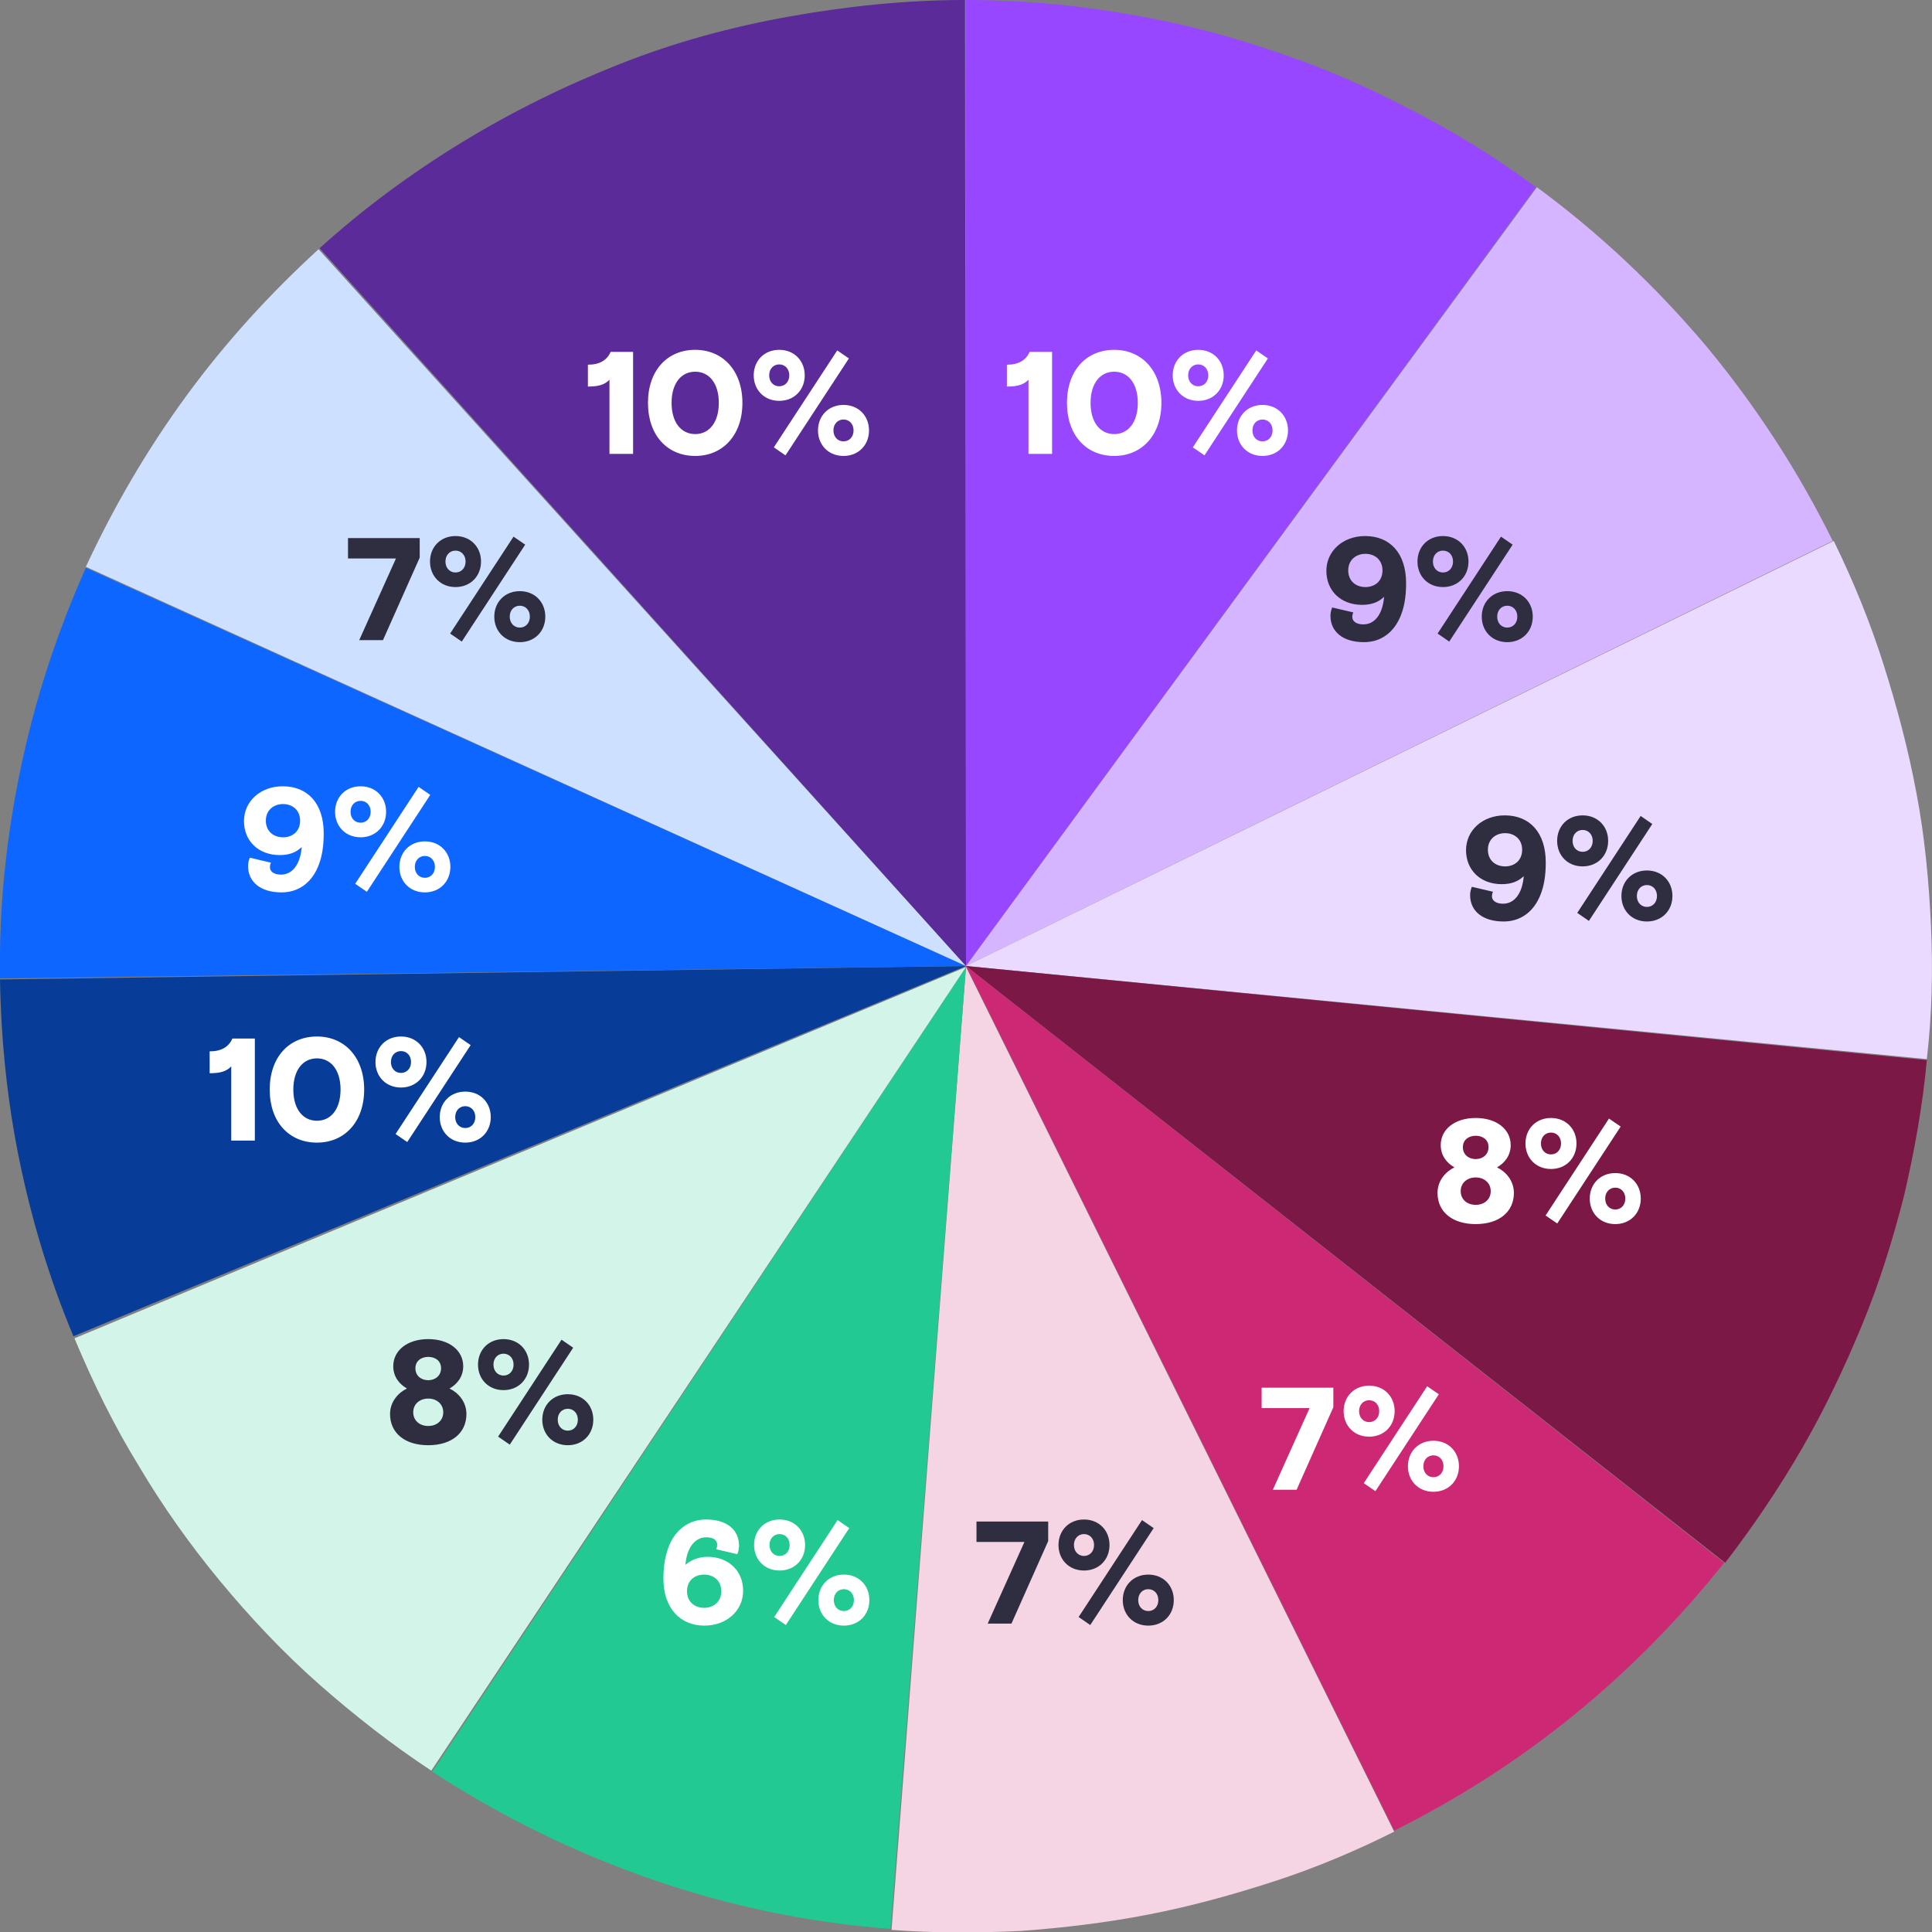
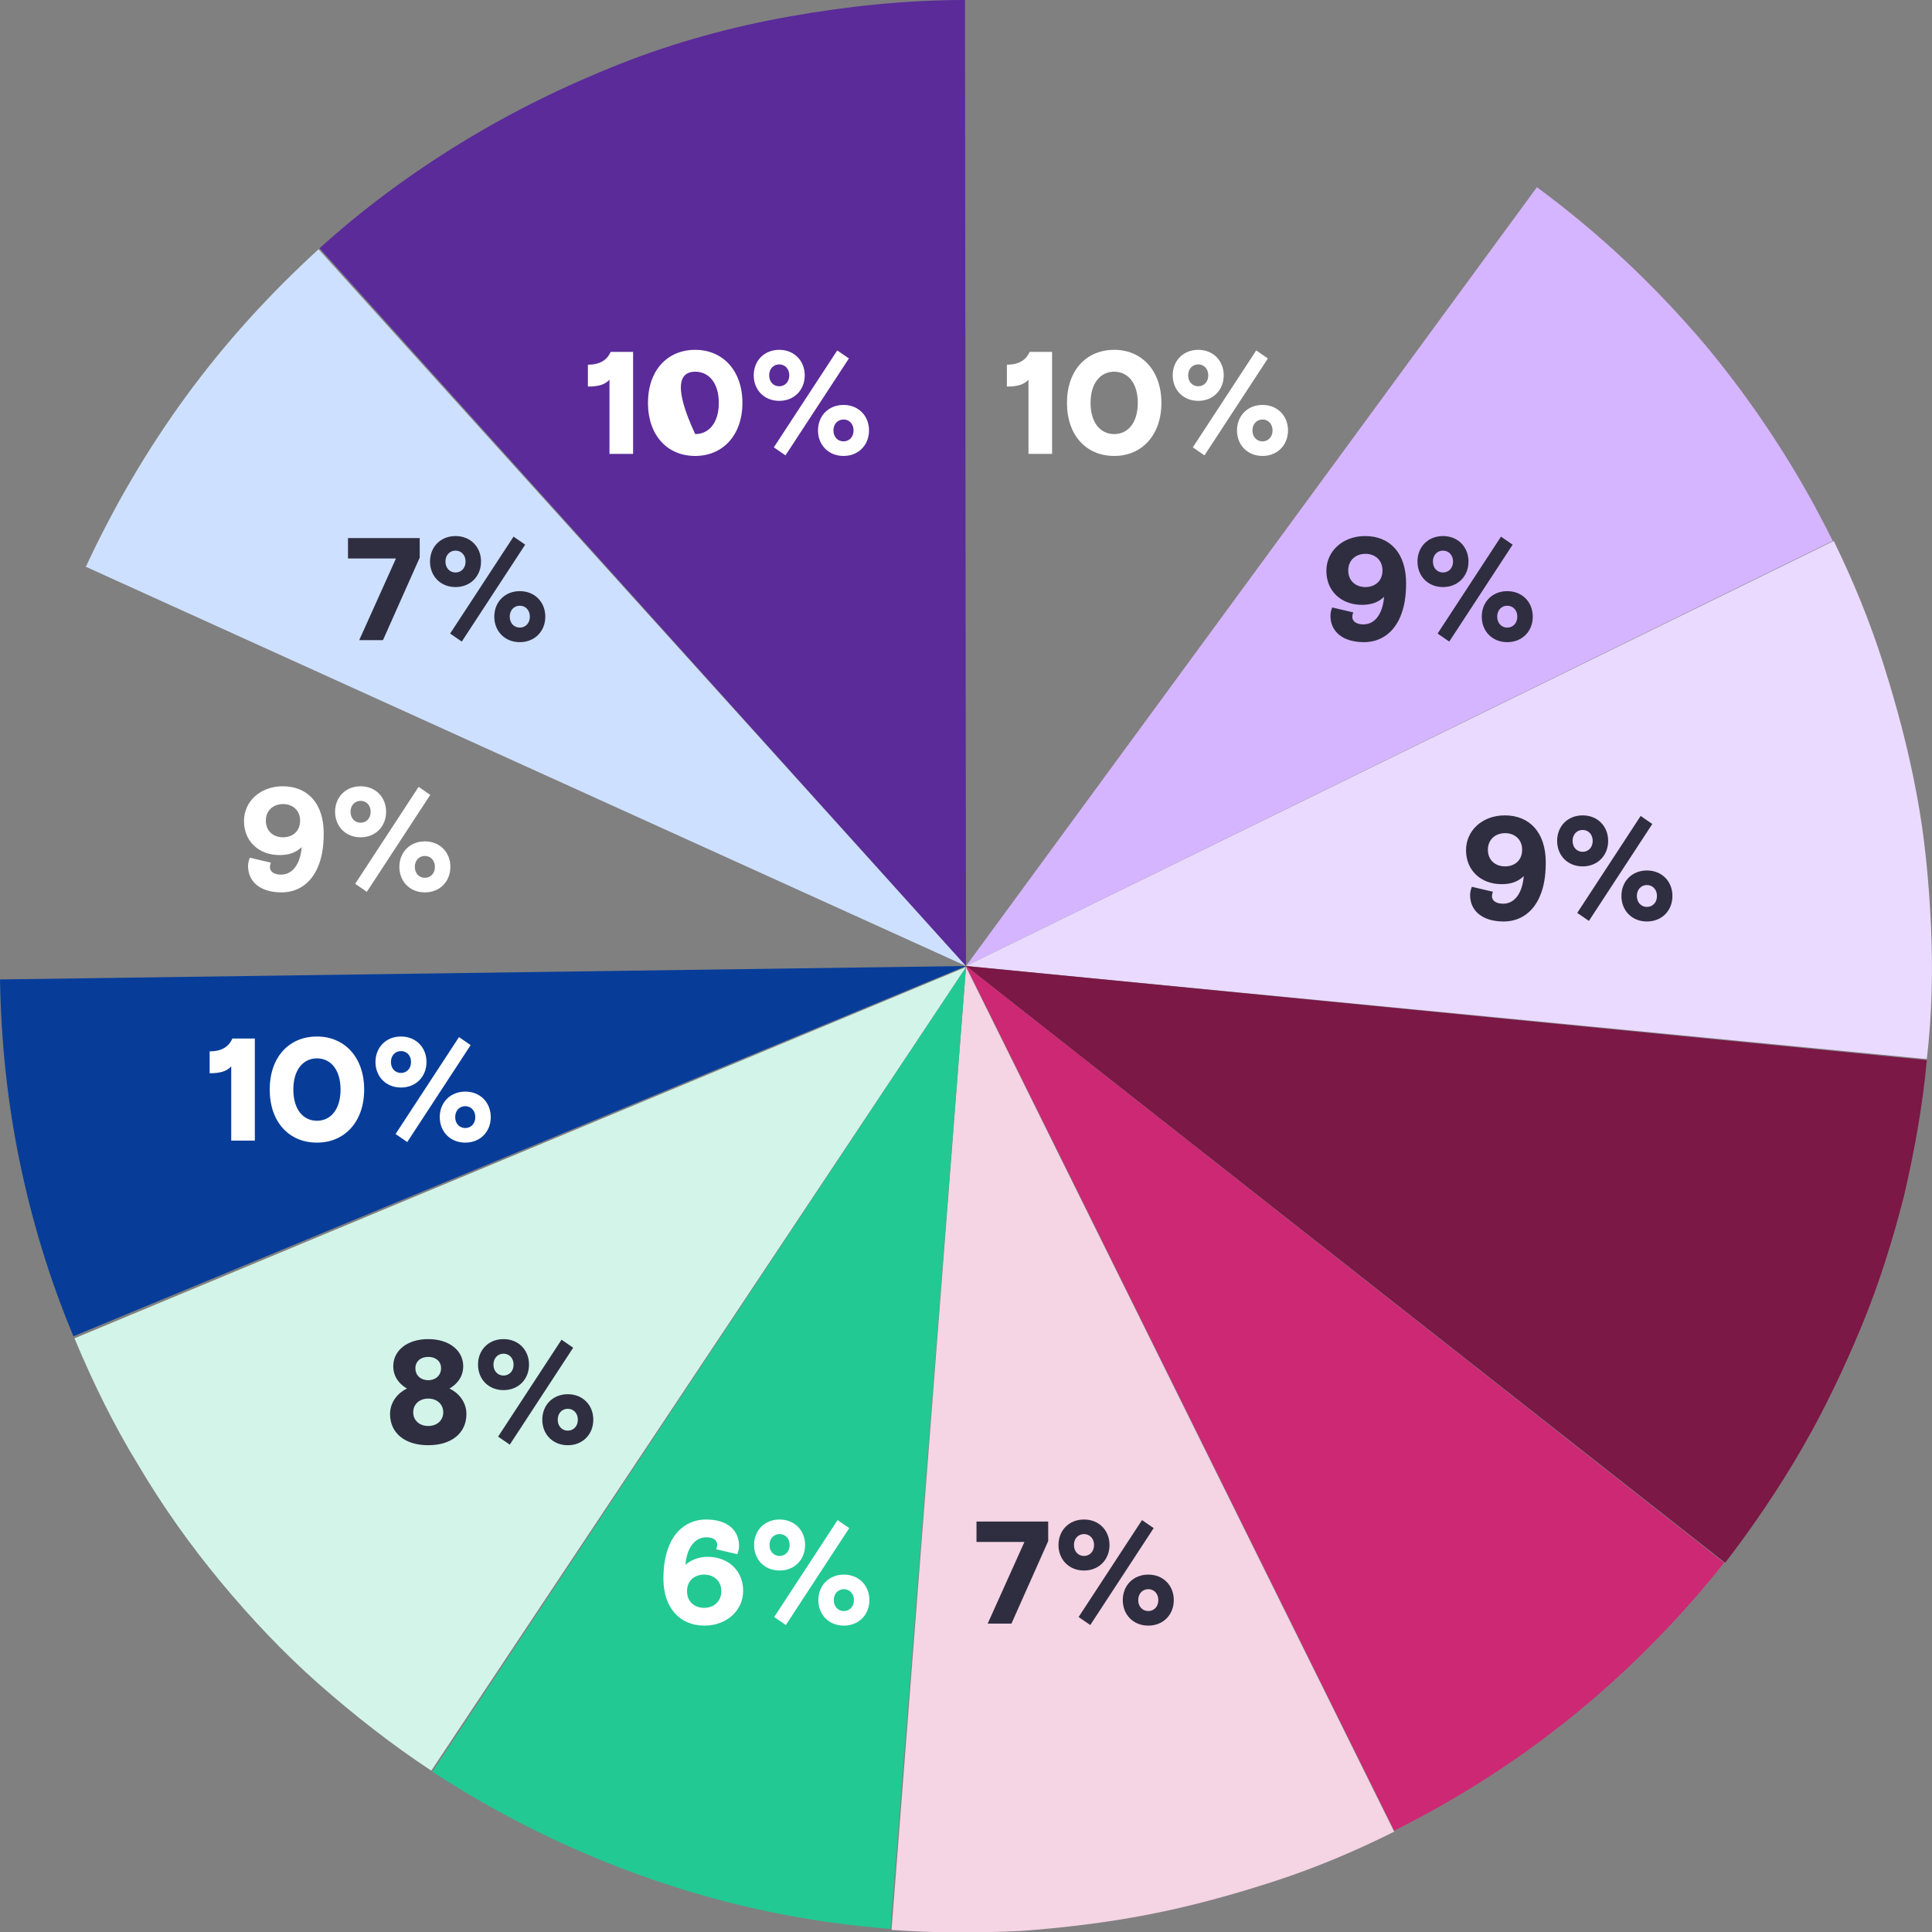
<svg xmlns="http://www.w3.org/2000/svg" width="332" height="332" viewBox="0 0 332 332" fill="none">
  <rect x="0" y="0" width="332" height="332" fill="#808080" stroke="none" />
  <g clip-path="url(#clip0)">
-     <path d="M166 0C174.709 0 183.418 0.711 192.126 2.133C200.835 3.555 209.188 5.51 217.542 8.353C225.895 11.019 233.893 14.396 241.713 18.484C249.533 22.394 256.998 27.015 263.929 32.169L166 166V0Z" fill="#9647FF" />
    <path d="M264.107 32.169C274.949 40.167 284.546 49.231 293.255 59.539C301.786 69.848 309.073 81.045 314.938 92.953L166 166L264.107 32.169Z" fill="#D5B5FF" />
    <path d="M315.116 92.953C318.493 99.885 321.336 106.816 323.647 114.103C325.957 121.39 327.912 128.677 329.334 136.319C330.756 143.784 331.467 151.426 331.822 159.069C332.178 166.711 332 174.354 331.111 181.996L166 166L315.116 92.953Z" fill="#EADAFF" />
    <path d="M331.111 182.173C330.4 189.994 328.979 197.814 327.201 205.456C325.246 213.098 322.936 220.563 319.914 227.85C316.893 235.137 313.516 242.246 309.606 249C305.696 255.754 301.253 262.33 296.454 268.55L166 166L331.111 182.173Z" fill="#7B1845" />
    <path d="M296.276 268.55C288.634 278.148 280.103 286.857 270.505 294.677C260.908 302.497 250.6 309.073 239.58 314.582L166 166L296.276 268.55Z" fill="#CD2873" />
    <path d="M239.58 314.76C232.826 318.137 226.072 320.981 218.963 323.291C211.854 325.602 204.745 327.557 197.458 328.979C190.171 330.4 182.706 331.289 175.419 331.822C167.955 332.178 160.49 332.178 153.203 331.645L166 166.178L239.58 314.76Z" fill="#F5D4E3" />
    <path d="M153.025 331.467C138.985 330.4 125.3 327.557 111.97 322.936C98.64 318.315 86.021 312.094 74.291 304.452L166 166.178L153.025 331.467Z" fill="#22C993" />
    <path d="M74.114 304.274C67.36 299.831 60.784 294.677 54.741 289.345C48.698 284.013 43.011 277.97 37.857 271.749C32.703 265.529 27.904 258.775 23.816 251.844C19.551 244.912 15.996 237.625 12.797 229.983L166 166.178L74.114 304.274Z" fill="#D3F4E9" />
    <path d="M12.619 229.627C8.531 219.852 5.51 209.899 3.377 199.591C1.244 189.283 0.178 178.797 0 168.31L166 166L12.619 229.627Z" fill="#073D99" />
-     <path d="M-0.001 168.133C-0.179 155.87 1.066 143.962 3.554 132.054C6.042 120.146 9.774 108.771 14.751 97.574L165.999 166L-0.001 168.133Z" fill="#0C66FF" />
    <path d="M14.752 97.396C19.551 87.088 25.238 77.313 31.992 68.071C38.745 58.829 46.388 50.475 54.741 42.833L166 166L14.752 97.396Z" fill="#CEE0FF" />
    <path d="M54.918 42.655C62.383 35.901 70.558 29.859 79.267 24.527C87.976 19.195 97.04 14.752 106.46 11.019C115.879 7.287 125.655 4.621 135.607 2.844C145.56 1.066 155.691 0 165.822 0L165.999 166L54.918 42.655Z" fill="#5A2B99" />
  </g>
  <path d="M176.734 78H180.792V60.467H176.934C176.308 61.895 175.056 62.671 173.027 62.671V66.428C174.805 66.428 175.907 66.127 176.734 65.251V78ZM191.464 78.351C196.248 78.351 199.579 74.744 199.579 69.233C199.579 63.723 196.248 60.116 191.464 60.116C186.68 60.116 183.349 63.648 183.349 69.233C183.349 74.819 186.68 78.351 191.464 78.351ZM191.464 74.594C189.059 74.594 187.406 72.59 187.406 69.233C187.406 65.877 189.059 63.873 191.464 63.873C193.869 63.873 195.522 65.877 195.522 69.233C195.522 72.59 193.869 74.594 191.464 74.594ZM205.905 68.883C208.485 68.883 210.288 67.004 210.288 64.499C210.288 61.995 208.485 60.116 205.905 60.116C203.325 60.116 201.522 61.995 201.522 64.499C201.522 67.004 203.325 68.883 205.905 68.883ZM206.982 78.251L217.878 61.594L215.874 60.216L204.978 76.873L206.982 78.251ZM205.905 66.378C204.928 66.378 204.177 65.627 204.177 64.499C204.177 63.372 204.928 62.621 205.905 62.621C206.882 62.621 207.633 63.372 207.633 64.499C207.633 65.627 206.882 66.378 205.905 66.378ZM216.951 78.351C219.531 78.351 221.334 76.472 221.334 73.967C221.334 71.463 219.531 69.584 216.951 69.584C214.371 69.584 212.567 71.463 212.567 73.967C212.567 76.472 214.371 78.351 216.951 78.351ZM216.951 75.846C215.974 75.846 215.222 75.094 215.222 73.967C215.222 72.84 215.974 72.089 216.951 72.089C217.928 72.089 218.679 72.84 218.679 73.967C218.679 75.094 217.928 75.846 216.951 75.846Z" fill="white" />
-   <path d="M104.734 78H108.792V60.467H104.934C104.308 61.895 103.056 62.671 101.027 62.671V66.428C102.805 66.428 103.907 66.127 104.734 65.251V78ZM119.464 78.351C124.248 78.351 127.579 74.744 127.579 69.233C127.579 63.723 124.248 60.116 119.464 60.116C114.68 60.116 111.349 63.648 111.349 69.233C111.349 74.819 114.68 78.351 119.464 78.351ZM119.464 74.594C117.059 74.594 115.406 72.59 115.406 69.233C115.406 65.877 117.059 63.873 119.464 63.873C121.869 63.873 123.522 65.877 123.522 69.233C123.522 72.59 121.869 74.594 119.464 74.594ZM133.905 68.883C136.485 68.883 138.288 67.004 138.288 64.499C138.288 61.995 136.485 60.116 133.905 60.116C131.325 60.116 129.522 61.995 129.522 64.499C129.522 67.004 131.325 68.883 133.905 68.883ZM134.982 78.251L145.878 61.594L143.874 60.216L132.978 76.873L134.982 78.251ZM133.905 66.378C132.928 66.378 132.177 65.627 132.177 64.499C132.177 63.372 132.928 62.621 133.905 62.621C134.882 62.621 135.633 63.372 135.633 64.499C135.633 65.627 134.882 66.378 133.905 66.378ZM144.951 78.351C147.531 78.351 149.334 76.472 149.334 73.967C149.334 71.463 147.531 69.584 144.951 69.584C142.371 69.584 140.567 71.463 140.567 73.967C140.567 76.472 142.371 78.351 144.951 78.351ZM144.951 75.846C143.974 75.846 143.222 75.094 143.222 73.967C143.222 72.84 143.974 72.089 144.951 72.089C145.928 72.089 146.679 72.84 146.679 73.967C146.679 75.094 145.928 75.846 144.951 75.846Z" fill="white" />
+   <path d="M104.734 78H108.792V60.467H104.934C104.308 61.895 103.056 62.671 101.027 62.671V66.428C102.805 66.428 103.907 66.127 104.734 65.251V78ZM119.464 78.351C124.248 78.351 127.579 74.744 127.579 69.233C127.579 63.723 124.248 60.116 119.464 60.116C114.68 60.116 111.349 63.648 111.349 69.233C111.349 74.819 114.68 78.351 119.464 78.351ZM119.464 74.594C115.406 65.877 117.059 63.873 119.464 63.873C121.869 63.873 123.522 65.877 123.522 69.233C123.522 72.59 121.869 74.594 119.464 74.594ZM133.905 68.883C136.485 68.883 138.288 67.004 138.288 64.499C138.288 61.995 136.485 60.116 133.905 60.116C131.325 60.116 129.522 61.995 129.522 64.499C129.522 67.004 131.325 68.883 133.905 68.883ZM134.982 78.251L145.878 61.594L143.874 60.216L132.978 76.873L134.982 78.251ZM133.905 66.378C132.928 66.378 132.177 65.627 132.177 64.499C132.177 63.372 132.928 62.621 133.905 62.621C134.882 62.621 135.633 63.372 135.633 64.499C135.633 65.627 134.882 66.378 133.905 66.378ZM144.951 78.351C147.531 78.351 149.334 76.472 149.334 73.967C149.334 71.463 147.531 69.584 144.951 69.584C142.371 69.584 140.567 71.463 140.567 73.967C140.567 76.472 142.371 78.351 144.951 78.351ZM144.951 75.846C143.974 75.846 143.222 75.094 143.222 73.967C143.222 72.84 143.974 72.089 144.951 72.089C145.928 72.089 146.679 72.84 146.679 73.967C146.679 75.094 145.928 75.846 144.951 75.846Z" fill="white" />
  <path d="M234.389 110.351C237.219 110.351 239.449 108.773 240.626 105.992C241.277 104.465 241.628 102.661 241.628 100.206C241.628 95.072 238.872 92.116 234.589 92.116C230.757 92.116 227.927 94.696 227.927 98.103C227.927 101.509 230.406 103.939 234.063 103.939C235.742 103.939 236.894 103.463 237.846 102.561C237.595 105.592 236.217 107.295 234.289 107.295C232.986 107.295 232.385 106.694 232.385 106.043C232.385 105.742 232.435 105.517 232.561 105.241L228.929 104.389C228.728 104.89 228.628 105.341 228.628 105.817C228.628 108.522 230.732 110.351 234.389 110.351ZM234.639 100.883C233.011 100.883 231.684 99.856 231.684 98.027C231.684 96.224 233.011 95.172 234.639 95.172C236.268 95.172 237.57 96.224 237.57 98.027C237.57 99.856 236.268 100.883 234.639 100.883ZM247.965 100.883C250.545 100.883 252.349 99.004 252.349 96.499C252.349 93.995 250.545 92.116 247.965 92.116C245.385 92.116 243.582 93.995 243.582 96.499C243.582 99.004 245.385 100.883 247.965 100.883ZM249.042 110.25L259.938 93.594L257.934 92.216L247.039 108.873L249.042 110.25ZM247.965 98.378C246.988 98.378 246.237 97.627 246.237 96.499C246.237 95.372 246.988 94.621 247.965 94.621C248.942 94.621 249.694 95.372 249.694 96.499C249.694 97.627 248.942 98.378 247.965 98.378ZM259.011 110.351C261.591 110.351 263.395 108.472 263.395 105.967C263.395 103.463 261.591 101.584 259.011 101.584C256.431 101.584 254.628 103.463 254.628 105.967C254.628 108.472 256.431 110.351 259.011 110.351ZM259.011 107.846C258.034 107.846 257.283 107.094 257.283 105.967C257.283 104.84 258.034 104.089 259.011 104.089C259.988 104.089 260.739 104.84 260.739 105.967C260.739 107.094 259.988 107.846 259.011 107.846Z" fill="#2F2E41" />
  <path d="M258.389 158.351C261.219 158.351 263.449 156.773 264.626 153.992C265.277 152.465 265.628 150.661 265.628 148.206C265.628 143.072 262.872 140.116 258.589 140.116C254.757 140.116 251.927 142.696 251.927 146.102C251.927 149.509 254.406 151.939 258.063 151.939C259.742 151.939 260.894 151.463 261.846 150.561C261.595 153.592 260.217 155.295 258.289 155.295C256.986 155.295 256.385 154.694 256.385 154.043C256.385 153.742 256.435 153.517 256.561 153.241L252.929 152.389C252.728 152.89 252.628 153.341 252.628 153.817C252.628 156.522 254.732 158.351 258.389 158.351ZM258.639 148.883C257.011 148.883 255.684 147.856 255.684 146.027C255.684 144.224 257.011 143.172 258.639 143.172C260.268 143.172 261.57 144.224 261.57 146.027C261.57 147.856 260.268 148.883 258.639 148.883ZM271.965 148.883C274.545 148.883 276.349 147.004 276.349 144.499C276.349 141.995 274.545 140.116 271.965 140.116C269.385 140.116 267.582 141.995 267.582 144.499C267.582 147.004 269.385 148.883 271.965 148.883ZM273.042 158.25L283.938 141.594L281.934 140.216L271.039 156.873L273.042 158.25ZM271.965 146.378C270.988 146.378 270.237 145.627 270.237 144.499C270.237 143.372 270.988 142.621 271.965 142.621C272.942 142.621 273.694 143.372 273.694 144.499C273.694 145.627 272.942 146.378 271.965 146.378ZM283.011 158.351C285.591 158.351 287.395 156.472 287.395 153.967C287.395 151.463 285.591 149.584 283.011 149.584C280.431 149.584 278.628 151.463 278.628 153.967C278.628 156.472 280.431 158.351 283.011 158.351ZM283.011 155.846C282.034 155.846 281.283 155.094 281.283 153.967C281.283 152.84 282.034 152.089 283.011 152.089C283.988 152.089 284.739 152.84 284.739 153.967C284.739 155.094 283.988 155.846 283.011 155.846Z" fill="#2F2E41" />
-   <path d="M253.589 210.351C257.647 210.351 260.152 208.222 260.152 204.991C260.152 202.861 258.724 201.309 257.246 200.607C258.524 199.881 259.601 198.603 259.601 196.775C259.601 194.095 257.221 192.116 253.589 192.116C249.957 192.116 247.578 194.095 247.578 196.775C247.578 198.603 248.655 199.881 249.932 200.607C248.455 201.309 247.027 202.861 247.027 204.991C247.027 208.222 249.532 210.351 253.589 210.351ZM253.589 199.18C252.412 199.18 251.385 198.453 251.385 197.126C251.385 195.848 252.412 195.172 253.589 195.172C254.767 195.172 255.794 195.823 255.794 197.126C255.794 198.428 254.767 199.18 253.589 199.18ZM253.589 207.044C252.061 207.044 251.009 206.068 251.009 204.69C251.009 203.287 252.112 202.335 253.589 202.335C255.067 202.335 256.169 203.287 256.169 204.69C256.169 206.068 255.117 207.044 253.589 207.044ZM266.525 200.883C269.105 200.883 270.908 199.004 270.908 196.499C270.908 193.995 269.105 192.116 266.525 192.116C263.945 192.116 262.142 193.995 262.142 196.499C262.142 199.004 263.945 200.883 266.525 200.883ZM267.602 210.25L278.498 193.594L276.494 192.216L265.598 208.873L267.602 210.25ZM266.525 198.378C265.548 198.378 264.797 197.627 264.797 196.499C264.797 195.372 265.548 194.621 266.525 194.621C267.502 194.621 268.253 195.372 268.253 196.499C268.253 197.627 267.502 198.378 266.525 198.378ZM277.571 210.351C280.151 210.351 281.954 208.472 281.954 205.967C281.954 203.463 280.151 201.584 277.571 201.584C274.991 201.584 273.188 203.463 273.188 205.967C273.188 208.472 274.991 210.351 277.571 210.351ZM277.571 207.846C276.594 207.846 275.843 207.094 275.843 205.967C275.843 204.84 276.594 204.089 277.571 204.089C278.548 204.089 279.299 204.84 279.299 205.967C279.299 207.094 278.548 207.846 277.571 207.846Z" fill="white" />
-   <path d="M218.73 256H222.813L229.125 241.823V238.467H216.802V241.973H225.042L218.73 256ZM235.278 246.883C237.857 246.883 239.661 245.004 239.661 242.499C239.661 239.995 237.857 238.116 235.278 238.116C232.698 238.116 230.894 239.995 230.894 242.499C230.894 245.004 232.698 246.883 235.278 246.883ZM236.355 256.25L247.25 239.594L245.246 238.216L234.351 254.873L236.355 256.25ZM235.278 244.378C234.301 244.378 233.549 243.627 233.549 242.499C233.549 241.372 234.301 240.621 235.278 240.621C236.254 240.621 237.006 241.372 237.006 242.499C237.006 243.627 236.254 244.378 235.278 244.378ZM246.323 256.351C248.903 256.351 250.707 254.472 250.707 251.967C250.707 249.463 248.903 247.584 246.323 247.584C243.744 247.584 241.94 249.463 241.94 251.967C241.94 254.472 243.744 256.351 246.323 256.351ZM246.323 253.846C245.347 253.846 244.595 253.094 244.595 251.967C244.595 250.84 245.347 250.089 246.323 250.089C247.3 250.089 248.052 250.84 248.052 251.967C248.052 253.094 247.3 253.846 246.323 253.846Z" fill="white" />
  <path d="M73.589 248.351C77.647 248.351 80.152 246.222 80.152 242.991C80.152 240.861 78.724 239.309 77.246 238.607C78.524 237.881 79.601 236.603 79.601 234.775C79.601 232.095 77.221 230.116 73.589 230.116C69.957 230.116 67.578 232.095 67.578 234.775C67.578 236.603 68.655 237.881 69.932 238.607C68.455 239.309 67.027 240.861 67.027 242.991C67.027 246.222 69.532 248.351 73.589 248.351ZM73.589 237.18C72.412 237.18 71.385 236.453 71.385 235.126C71.385 233.848 72.412 233.172 73.589 233.172C74.767 233.172 75.793 233.823 75.793 235.126C75.793 236.428 74.767 237.18 73.589 237.18ZM73.589 245.044C72.061 245.044 71.01 244.068 71.01 242.69C71.01 241.287 72.112 240.335 73.589 240.335C75.067 240.335 76.169 241.287 76.169 242.69C76.169 244.068 75.117 245.044 73.589 245.044ZM86.525 238.883C89.105 238.883 90.908 237.004 90.908 234.499C90.908 231.995 89.105 230.116 86.525 230.116C83.945 230.116 82.142 231.995 82.142 234.499C82.142 237.004 83.945 238.883 86.525 238.883ZM87.602 248.25L98.498 231.594L96.494 230.216L85.598 246.873L87.602 248.25ZM86.525 236.378C85.548 236.378 84.797 235.627 84.797 234.499C84.797 233.372 85.548 232.621 86.525 232.621C87.502 232.621 88.253 233.372 88.253 234.499C88.253 235.627 87.502 236.378 86.525 236.378ZM97.571 248.351C100.151 248.351 101.954 246.472 101.954 243.967C101.954 241.463 100.151 239.584 97.571 239.584C94.991 239.584 93.188 241.463 93.188 243.967C93.188 246.472 94.991 248.351 97.571 248.351ZM97.571 245.846C96.594 245.846 95.843 245.094 95.843 243.967C95.843 242.84 96.594 242.089 97.571 242.089C98.548 242.089 99.299 242.84 99.299 243.967C99.299 245.094 98.548 245.846 97.571 245.846Z" fill="#2F2E41" />
  <path d="M39.734 196H43.792V178.467H39.934C39.308 179.894 38.056 180.671 36.027 180.671V184.428C37.805 184.428 38.907 184.128 39.734 183.251V196ZM54.464 196.351C59.248 196.351 62.579 192.744 62.579 187.233C62.579 181.723 59.248 178.116 54.464 178.116C49.68 178.116 46.349 181.648 46.349 187.233C46.349 192.819 49.68 196.351 54.464 196.351ZM54.464 192.594C52.059 192.594 50.406 190.59 50.406 187.233C50.406 183.877 52.059 181.873 54.464 181.873C56.869 181.873 58.522 183.877 58.522 187.233C58.522 190.59 56.869 192.594 54.464 192.594ZM68.905 186.883C71.485 186.883 73.288 185.004 73.288 182.499C73.288 179.995 71.485 178.116 68.905 178.116C66.325 178.116 64.522 179.995 64.522 182.499C64.522 185.004 66.325 186.883 68.905 186.883ZM69.982 196.25L80.877 179.594L78.874 178.216L67.978 194.873L69.982 196.25ZM68.905 184.378C67.928 184.378 67.177 183.627 67.177 182.499C67.177 181.372 67.928 180.621 68.905 180.621C69.882 180.621 70.633 181.372 70.633 182.499C70.633 183.627 69.882 184.378 68.905 184.378ZM79.951 196.351C82.531 196.351 84.334 194.472 84.334 191.967C84.334 189.463 82.531 187.584 79.951 187.584C77.371 187.584 75.567 189.463 75.567 191.967C75.567 194.472 77.371 196.351 79.951 196.351ZM79.951 193.846C78.974 193.846 78.222 193.094 78.222 191.967C78.222 190.84 78.974 190.089 79.951 190.089C80.928 190.089 81.679 190.84 81.679 191.967C81.679 193.094 80.928 193.846 79.951 193.846Z" fill="white" />
  <path d="M48.389 153.351C51.219 153.351 53.449 151.773 54.626 148.992C55.277 147.465 55.628 145.661 55.628 143.206C55.628 138.072 52.873 135.116 48.589 135.116C44.757 135.116 41.927 137.696 41.927 141.102C41.927 144.509 44.407 146.939 48.063 146.939C49.742 146.939 50.894 146.463 51.846 145.561C51.595 148.592 50.218 150.295 48.289 150.295C46.986 150.295 46.385 149.694 46.385 149.043C46.385 148.742 46.435 148.517 46.56 148.241L42.929 147.389C42.728 147.89 42.628 148.341 42.628 148.817C42.628 151.522 44.732 153.351 48.389 153.351ZM48.639 143.883C47.011 143.883 45.684 142.856 45.684 141.027C45.684 139.224 47.011 138.172 48.639 138.172C50.268 138.172 51.57 139.224 51.57 141.027C51.57 142.856 50.268 143.883 48.639 143.883ZM61.965 143.883C64.545 143.883 66.349 142.004 66.349 139.499C66.349 136.995 64.545 135.116 61.965 135.116C59.385 135.116 57.582 136.995 57.582 139.499C57.582 142.004 59.385 143.883 61.965 143.883ZM63.042 153.25L73.938 136.594L71.934 135.216L61.038 151.873L63.042 153.25ZM61.965 141.378C60.988 141.378 60.237 140.627 60.237 139.499C60.237 138.372 60.988 137.621 61.965 137.621C62.942 137.621 63.694 138.372 63.694 139.499C63.694 140.627 62.942 141.378 61.965 141.378ZM73.011 153.351C75.591 153.351 77.394 151.472 77.394 148.967C77.394 146.463 75.591 144.584 73.011 144.584C70.431 144.584 68.628 146.463 68.628 148.967C68.628 151.472 70.431 153.351 73.011 153.351ZM73.011 150.846C72.034 150.846 71.283 150.094 71.283 148.967C71.283 147.84 72.034 147.089 73.011 147.089C73.988 147.089 74.74 147.84 74.74 148.967C74.74 150.094 73.988 150.846 73.011 150.846Z" fill="white" />
  <path d="M61.73 110H65.813L72.125 95.823V92.467H59.801V95.973H68.042L61.73 110ZM78.278 100.883C80.857 100.883 82.661 99.004 82.661 96.499C82.661 93.995 80.857 92.116 78.278 92.116C75.698 92.116 73.894 93.995 73.894 96.499C73.894 99.004 75.698 100.883 78.278 100.883ZM79.355 110.25L90.25 93.594L88.246 92.216L77.351 108.873L79.355 110.25ZM78.278 98.378C77.301 98.378 76.549 97.627 76.549 96.499C76.549 95.372 77.301 94.621 78.278 94.621C79.254 94.621 80.006 95.372 80.006 96.499C80.006 97.627 79.254 98.378 78.278 98.378ZM89.323 110.351C91.903 110.351 93.707 108.472 93.707 105.967C93.707 103.463 91.903 101.584 89.323 101.584C86.744 101.584 84.94 103.463 84.94 105.967C84.94 108.472 86.744 110.351 89.323 110.351ZM89.323 107.846C88.347 107.846 87.595 107.094 87.595 105.967C87.595 104.84 88.347 104.089 89.323 104.089C90.3 104.089 91.052 104.84 91.052 105.967C91.052 107.094 90.3 107.846 89.323 107.846Z" fill="#2F2E41" />
  <path d="M169.73 279H173.813L180.125 264.823V261.467H167.802V264.973H176.042L169.73 279ZM186.278 269.883C188.857 269.883 190.661 268.004 190.661 265.499C190.661 262.995 188.857 261.116 186.278 261.116C183.698 261.116 181.894 262.995 181.894 265.499C181.894 268.004 183.698 269.883 186.278 269.883ZM187.355 279.25L198.25 262.594L196.246 261.216L185.351 277.873L187.355 279.25ZM186.278 267.378C185.301 267.378 184.549 266.627 184.549 265.499C184.549 264.372 185.301 263.621 186.278 263.621C187.254 263.621 188.006 264.372 188.006 265.499C188.006 266.627 187.254 267.378 186.278 267.378ZM197.323 279.351C199.903 279.351 201.707 277.472 201.707 274.967C201.707 272.463 199.903 270.584 197.323 270.584C194.744 270.584 192.94 272.463 192.94 274.967C192.94 277.472 194.744 279.351 197.323 279.351ZM197.323 276.846C196.347 276.846 195.595 276.094 195.595 274.967C195.595 273.84 196.347 273.089 197.323 273.089C198.3 273.089 199.052 273.84 199.052 274.967C199.052 276.094 198.3 276.846 197.323 276.846Z" fill="#2F2E41" />
  <path d="M121.04 279.351C124.872 279.351 127.703 276.771 127.703 273.364C127.703 269.958 125.223 267.528 121.566 267.528C120.113 267.528 118.736 268.054 117.784 268.906C118.035 265.875 119.462 264.172 121.391 264.172C122.693 264.172 123.244 264.773 123.244 265.424C123.244 265.725 123.194 265.95 123.069 266.226L126.701 267.077C126.901 266.576 127.002 266.126 127.002 265.65C127.002 262.945 124.998 261.116 121.341 261.116C118.51 261.116 116.206 262.719 115.029 265.499C114.403 267.027 114.002 268.806 114.002 271.26C114.002 276.395 116.907 279.351 121.04 279.351ZM120.99 276.295C119.362 276.295 118.06 275.243 118.06 273.439C118.06 271.611 119.362 270.584 120.99 270.584C122.618 270.584 123.946 271.611 123.946 273.439C123.946 275.243 122.618 276.295 120.99 276.295ZM133.965 269.883C136.545 269.883 138.349 268.004 138.349 265.499C138.349 262.995 136.545 261.116 133.965 261.116C131.385 261.116 129.582 262.995 129.582 265.499C129.582 268.004 131.385 269.883 133.965 269.883ZM135.042 279.25L145.938 262.594L143.934 261.216L133.039 277.873L135.042 279.25ZM133.965 267.378C132.988 267.378 132.237 266.627 132.237 265.499C132.237 264.372 132.988 263.621 133.965 263.621C134.942 263.621 135.694 264.372 135.694 265.499C135.694 266.627 134.942 267.378 133.965 267.378ZM145.011 279.351C147.591 279.351 149.395 277.472 149.395 274.967C149.395 272.463 147.591 270.584 145.011 270.584C142.431 270.584 140.628 272.463 140.628 274.967C140.628 277.472 142.431 279.351 145.011 279.351ZM145.011 276.846C144.034 276.846 143.283 276.094 143.283 274.967C143.283 273.84 144.034 273.089 145.011 273.089C145.988 273.089 146.739 273.84 146.739 274.967C146.739 276.094 145.988 276.846 145.011 276.846Z" fill="white" />
  <defs>
    <clipPath id="clip0">
      <rect width="332" height="332" fill="white" />
    </clipPath>
  </defs>
</svg>